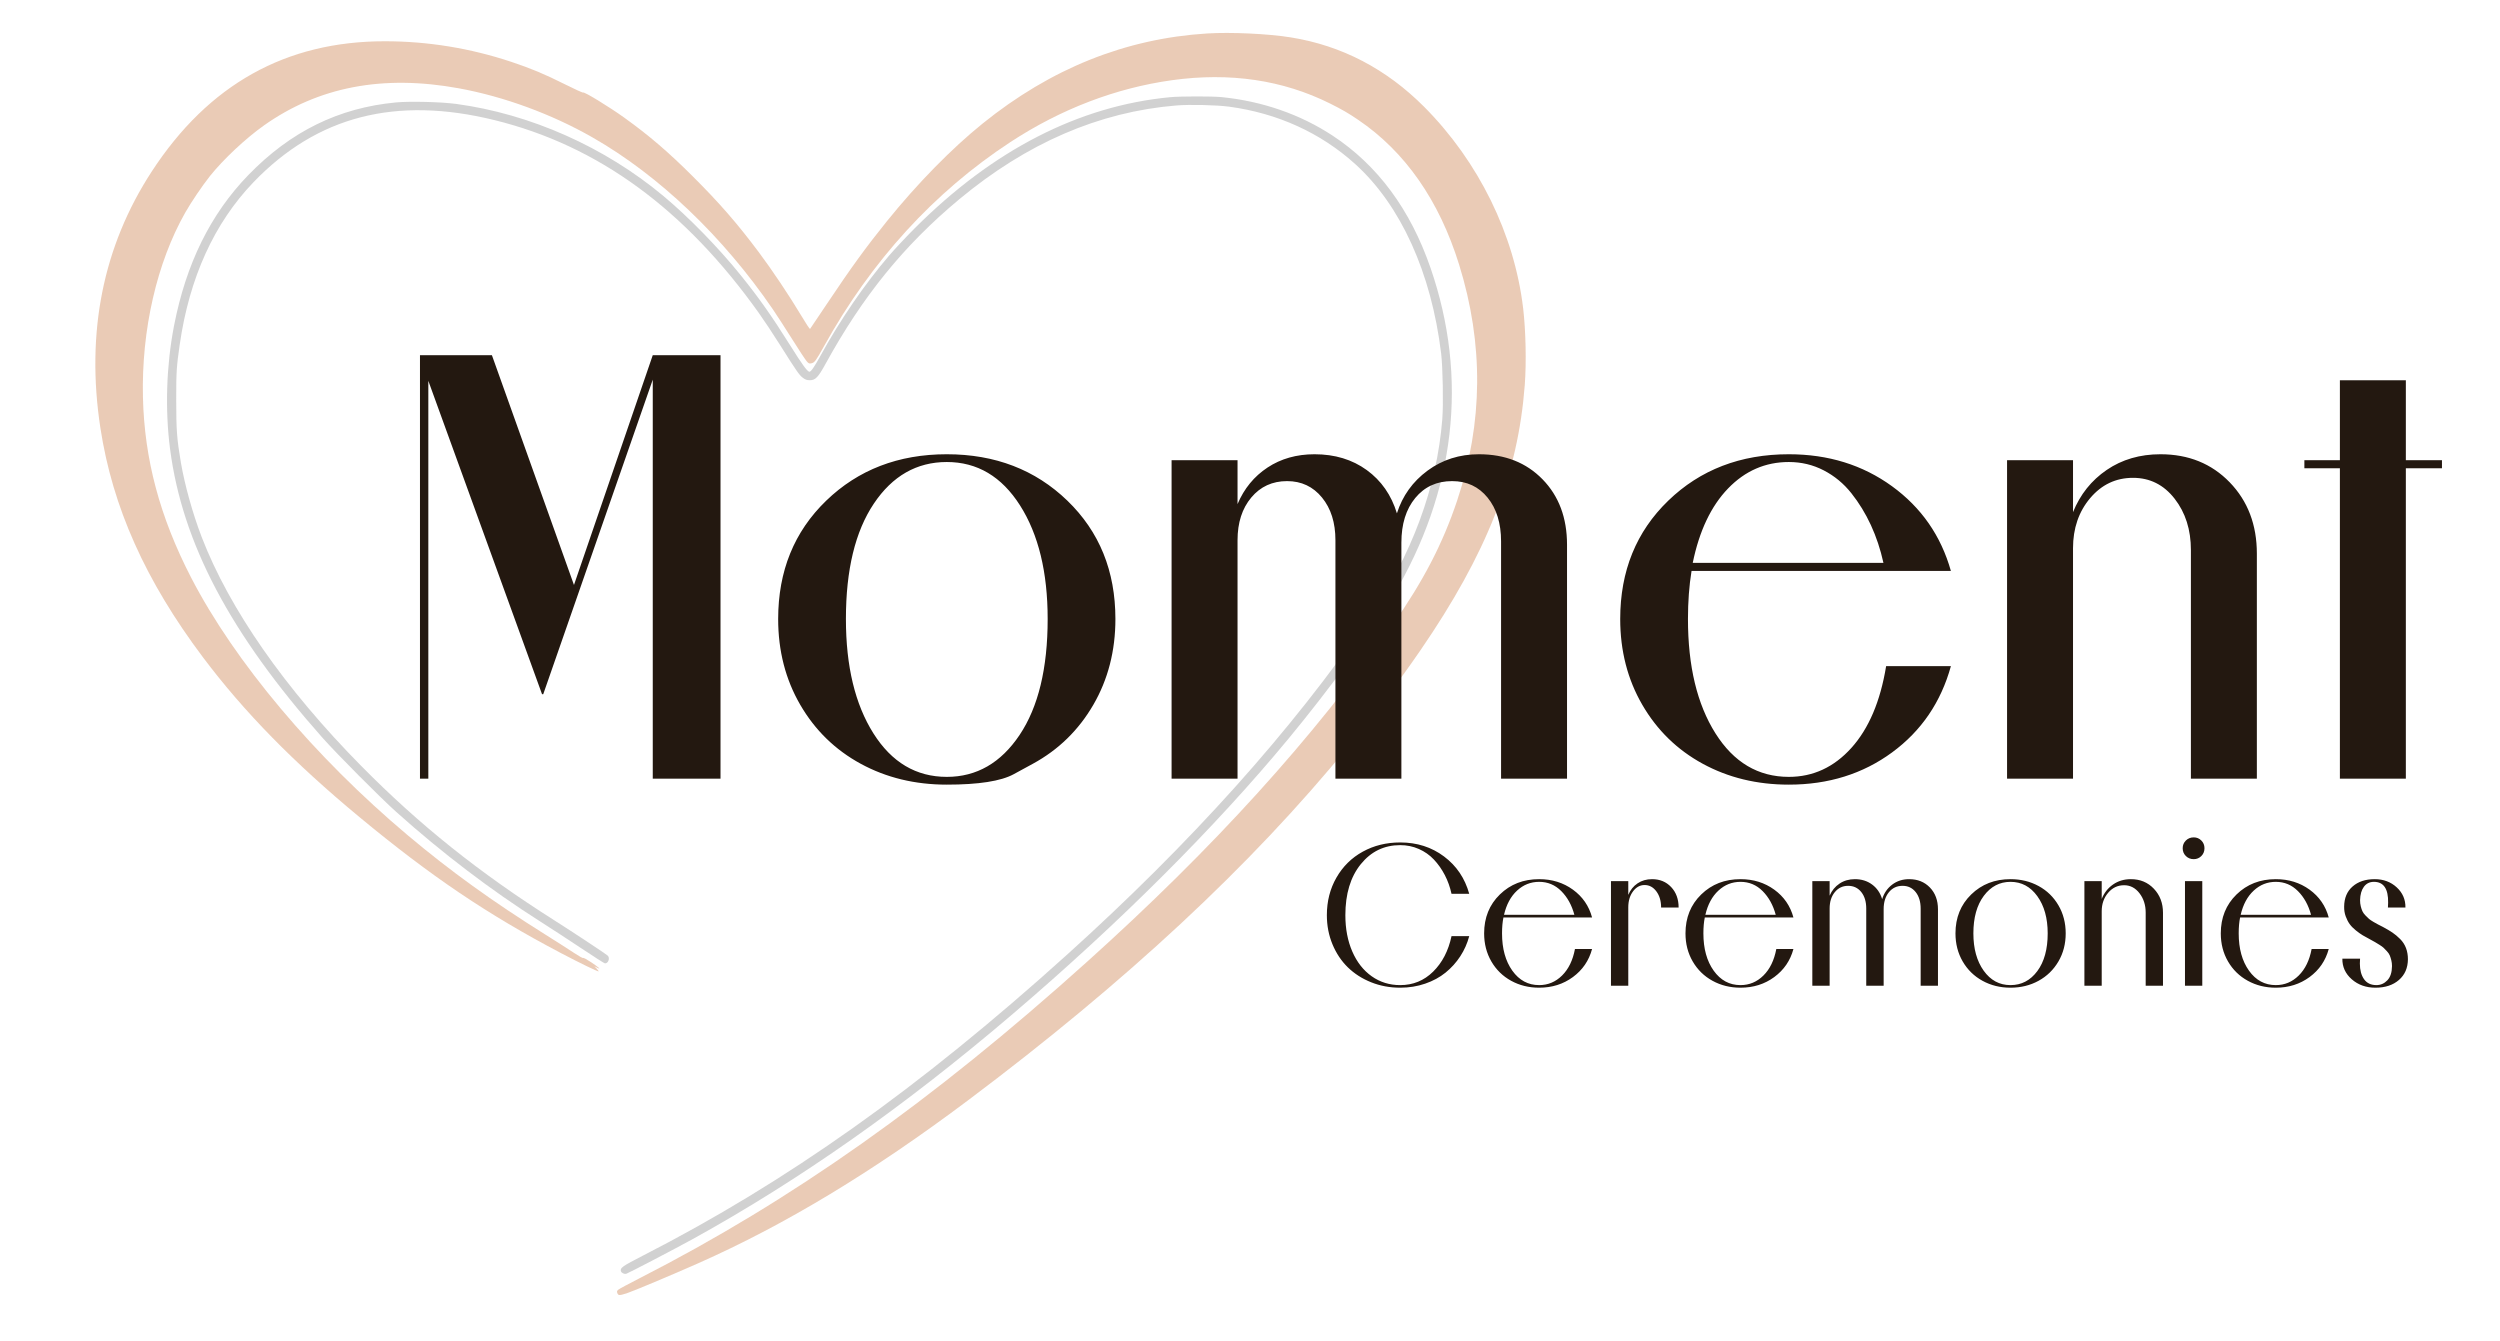
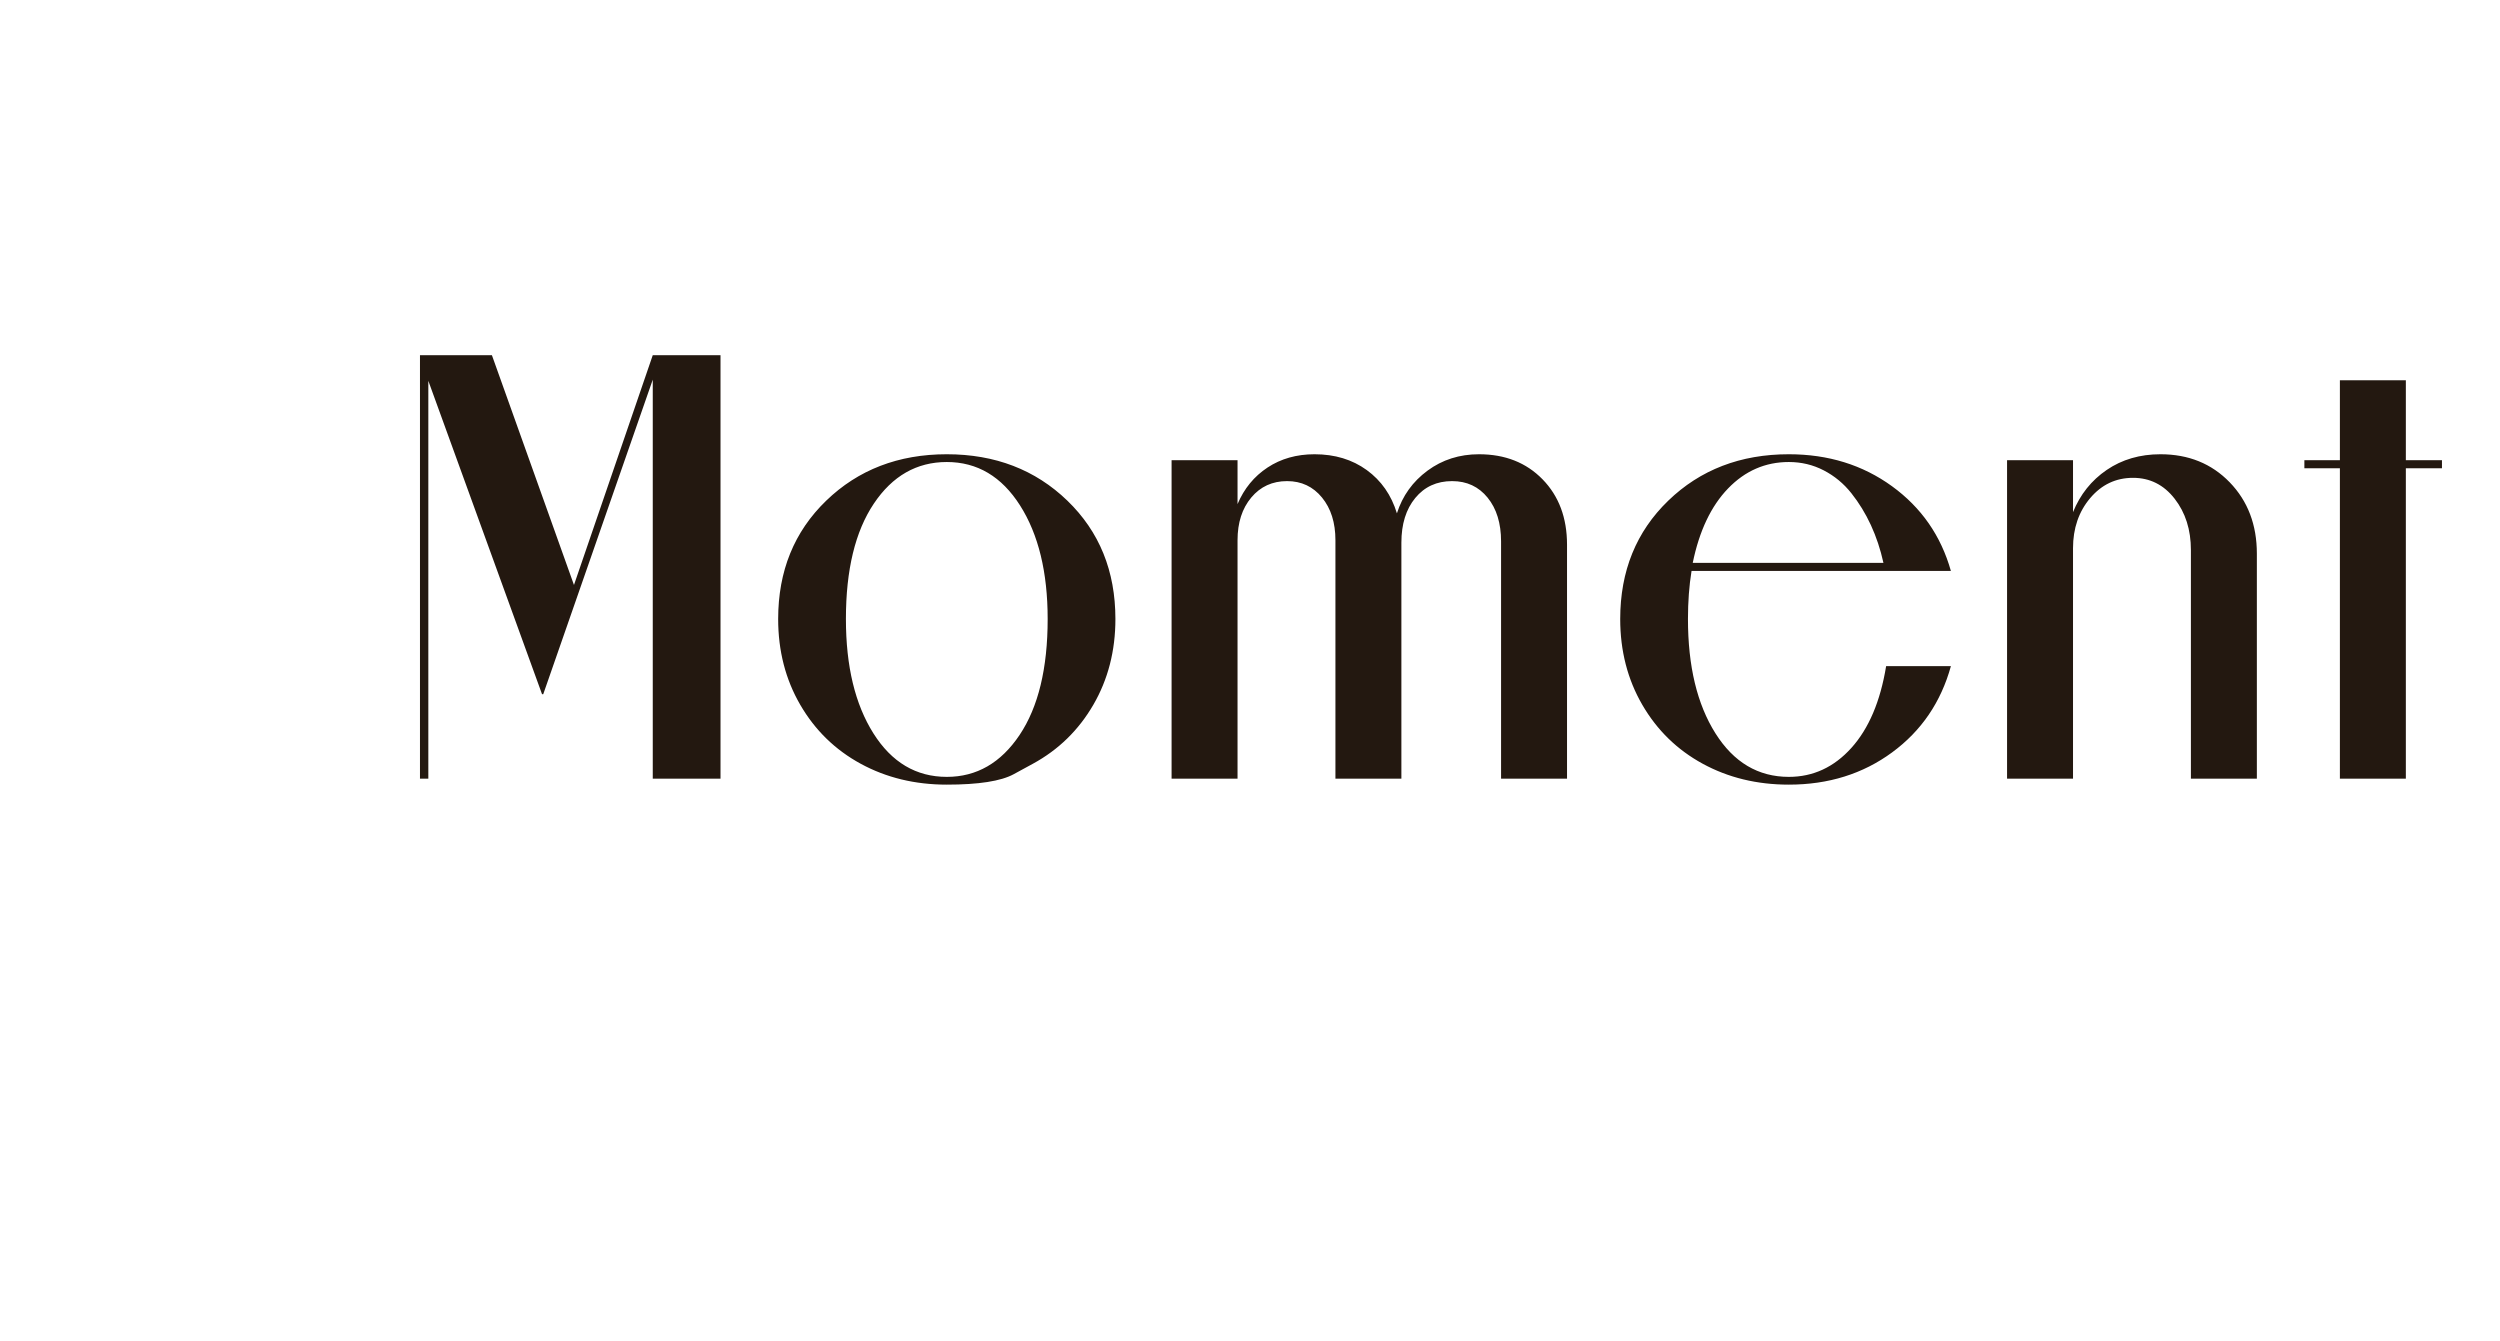
<svg xmlns="http://www.w3.org/2000/svg" viewBox="-723.058 232.331 2699.512 1448.061">
-   <path d="M 540.59 337.262 C 442.078 346.6 349.17 394.255 264.731 478.76 C 255.573 487.925 243.107 501.22 237.029 508.302 C 210.737 538.943 183.935 578.067 162.742 616.745 C 156.374 628.365 152.66 633.751 151.015 633.751 C 148.822 633.751 143.485 626.46 130.248 605.38 C 110.188 573.434 96.665 554.232 77.091 529.903 C 53.042 500.009 20.95 467.083 -6.485 444.15 C -69.925 391.123 -150.235 355.398 -230.383 344.553 C -246.535 342.368 -280.338 341.516 -295.322 342.918 C -357.19 348.705 -409.233 374.259 -454.783 421.215 C -495.721 463.417 -522.192 517.12 -535.195 584.354 C -543.469 627.137 -544.964 674.684 -539.382 717.483 C -526.179 818.708 -474.546 916.488 -374.997 1028.792 C -359.256 1046.55 -312.777 1093.289 -295.185 1109.054 C -245.518 1153.557 -193.258 1193.336 -139.949 1227.218 C -129.051 1234.145 -109.236 1247.064 -95.917 1255.927 C -82.599 1264.79 -71.036 1272.221 -70.221 1272.439 C -66.498 1273.438 -63.865 1266.81 -66.925 1264.141 C -69.426 1261.96 -104.903 1238.519 -124.457 1226.128 C -205.52 1174.759 -270.149 1123.091 -332.991 1059.414 C -415.489 975.82 -475.317 889.988 -505.259 812.271 C -514.842 787.396 -523.62 755.961 -527.735 731.785 C -532.044 706.47 -532.76 696.899 -532.776 664.491 C -532.79 633.715 -532.461 628.496 -528.975 604.302 C -518.597 532.287 -491.721 473.177 -449.296 429.056 C -380.628 357.642 -295.544 335.765 -188.843 362.091 C -77.16 389.645 16.606 458.174 96.652 570.745 C 102.107 578.417 112.361 593.896 119.438 605.142 C 137.196 633.363 140.148 637.593 144.055 640.423 C 146.716 642.351 148.341 642.89 151.487 642.89 C 157.411 642.89 160.405 639.764 168.337 625.3 C 208.383 552.282 253.195 497.085 312.538 447.68 C 385.64 386.823 463.655 353.094 547.236 346.21 C 561.436 345.04 590.785 345.712 604.145 347.512 C 656.473 354.562 703.108 375.802 740.395 409.568 C 789.437 453.978 822.473 526.781 833.072 613.812 C 834.905 628.866 835.615 668.866 834.335 684.981 C 828.481 758.659 801.47 831.57 754.67 900.019 C 671.929 1021.037 563.262 1142.22 428.469 1263.793 C 269.007 1407.615 126.828 1508.471 -28.749 1588.124 C -50.938 1599.485 -53.706 1601.439 -52.591 1604.951 C -51.944 1606.991 -48.683 1608.465 -46.578 1607.669 C -42.955 1606.3 6.682 1580.373 24.669 1570.455 C 140.486 1506.596 253.855 1426.834 371.109 1326.716 C 486.234 1228.417 588.946 1125.854 668.221 1030.038 C 712.196 976.887 759.179 912.752 781.118 875.927 C 848.697 762.491 862.653 640.522 821.652 521.694 C 799.845 458.494 764.459 410.687 715.838 378.736 C 680.934 355.8 639.894 341.576 595.957 337.188 C 585.932 336.187 551.447 336.233 540.59 337.262" stroke="none" fill-rule="evenodd" style="fill: rgba(115, 115, 115, 0.33);" />
-   <path d="M 580.389 268.471 C 492.168 273.981 411.559 306.342 337.854 365.836 C 304.402 392.838 267.54 430.458 234.732 471.075 C 212.309 498.835 195.72 521.686 169.876 560.416 C 160.177 574.95 151.976 587.138 151.649 587.5 C 151.324 587.863 147.048 581.416 142.148 573.174 C 129.934 552.631 110.323 523.333 96.178 504.498 C 72.418 472.858 53.935 451.633 25.036 422.801 C -1.464 396.362 -22.118 378.668 -49.148 359.245 C -65.419 347.553 -92.553 331.003 -93.353 332.282 C -93.596 332.67 -102.278 328.737 -112.647 323.541 C -135.079 312.302 -149.434 306.29 -170.929 299.13 C -215.227 284.375 -261.017 276.906 -307.335 276.882 C -414.307 276.825 -497.815 323.425 -559.121 417.386 C -611.831 498.171 -630.481 591.332 -614.625 694.637 C -601.528 779.97 -565.926 859.519 -503.87 942.108 C -459.667 1000.935 -406.014 1055.723 -334.931 1114.616 C -257.674 1178.623 -196.769 1219.728 -117.24 1261.537 C -96.814 1272.276 -76.555 1282.086 -76.555 1281.237 C -76.555 1280.936 -77.592 1279.584 -78.861 1278.234 L -81.168 1275.78 L -78.35 1277.209 C -73.363 1279.738 -76.471 1276.903 -84.768 1271.354 C -89.207 1268.386 -93.06 1266.317 -93.332 1266.755 C -93.603 1267.194 -98.098 1264.698 -103.321 1261.207 C -108.544 1257.717 -122.353 1248.892 -134.006 1241.596 C -191.581 1205.551 -236.864 1172.875 -282.92 1134.143 C -383.378 1049.657 -469.666 947.012 -516.637 856.122 C -550.502 790.59 -567.181 728.125 -568.713 661.082 C -570.368 588.611 -553.707 515.97 -523.016 461.847 C -516.755 450.807 -504.2 432.256 -496.333 422.42 C -481.889 404.361 -457.85 381.822 -438.101 367.823 C -379.119 326.012 -309.545 312.726 -227.755 327.656 C -178.865 336.581 -127.117 355.603 -82.967 380.879 C -11.393 421.854 57.773 487.827 111.511 566.378 C 115.423 572.096 124.632 586.339 131.977 598.029 C 139.321 609.719 146.473 620.62 147.872 622.254 C 150.128 624.89 150.719 625.158 153.125 624.629 C 156.546 623.877 158.032 621.859 166.739 606.135 C 217.736 514.045 285.684 439.644 368.053 385.702 C 422.489 350.053 481.83 327.34 542.541 318.916 C 605.058 310.241 662.232 318.698 713.254 344.166 C 726.027 350.542 732.947 354.556 743.454 361.679 C 794.245 396.116 831.008 448.835 852.498 518.052 C 879.142 603.868 878.456 688.756 850.441 772.653 C 834.873 819.272 813.827 859.837 780.75 906.978 C 694.661 1029.671 587.773 1147.559 451.094 1270.562 C 282.856 1421.965 132.167 1528.521 -32.933 1612.831 C -44.237 1618.604 -54.338 1624.04 -55.379 1624.911 C -56.96 1626.233 -57.136 1626.853 -56.448 1628.663 C -55.433 1631.333 -54.311 1631.354 -46.355 1628.852 C -40.008 1626.856 2.148 1609.15 30.822 1596.439 C 124.91 1554.727 219.36 1497.689 322.314 1420.409 C 493.143 1292.181 627.803 1166.865 732.612 1038.579 C 758.731 1006.609 788.024 967.595 810.712 934.558 C 882.378 830.203 916.088 744.502 923.391 648.093 C 925.222 623.933 924.505 589.622 921.664 565.449 C 912.283 485.603 873.569 406.747 814.764 347.706 C 773.921 306.7 725.735 281.585 670.89 272.721 C 646.396 268.762 606.058 266.868 580.389 268.471" stroke="none" fill-rule="evenodd" style="fill: rgba(207, 138, 92, 0.443);" />
  <path d="M -269.568 1073.14 L -269.568 615.845 L -191.902 615.845 L -103.279 863.99 L -18.201 615.845 L 54.954 615.845 L 54.954 1073.14 L -18.201 1073.14 L -18.201 642.271 L -136.472 981.939 L -137.761 981.939 L -260.544 643.56 L -260.544 1073.14 Z M 392.263 1057.027 Q 392.263 1057.027 371.557 1068.306 Q 350.852 1079.585 299.289 1079.585 Q 247.727 1079.585 206.316 1057.027 Q 164.905 1034.468 141.057 993.379 Q 117.209 952.29 117.209 900.728 Q 117.209 823.062 169.094 772.95 Q 220.979 722.837 299.289 722.837 Q 377.6 722.837 429.485 772.95 Q 481.369 823.062 481.369 900.728 Q 481.369 952.29 457.522 993.379 Q 433.674 1034.468 392.263 1057.027 Z M 299.289 1071.206 Q 347.629 1071.206 377.922 1025.928 Q 408.215 980.65 408.215 900.728 Q 408.215 824.995 378.406 778.106 Q 348.596 731.216 299.289 731.216 Q 250.627 731.216 220.495 776.172 Q 190.364 821.128 190.364 900.728 Q 190.364 977.105 220.012 1024.156 Q 249.66 1071.206 299.289 1071.206 Z M 718.945 1073.14 L 718.945 815.65 Q 718.945 787.29 704.443 769.566 Q 689.941 751.841 666.738 751.841 Q 642.891 751.841 628.066 769.566 Q 613.242 787.29 613.242 815.65 L 613.242 1073.14 L 542.022 1073.14 L 542.022 729.283 L 613.242 729.283 L 613.242 776.656 Q 623.877 751.519 645.63 737.178 Q 667.383 722.837 696.387 722.837 Q 729.258 722.837 752.783 739.917 Q 776.309 756.997 785.332 786.646 Q 794.356 758.286 818.364 740.562 Q 842.373 722.837 873.955 722.837 Q 916.172 722.837 942.598 749.908 Q 969.024 776.978 969.024 820.484 L 969.024 1073.14 L 897.803 1073.14 L 897.803 816.939 Q 897.803 787.613 883.301 769.727 Q 868.799 751.841 844.951 751.841 Q 820.137 751.841 805.151 770.049 Q 790.166 788.257 790.166 818.228 L 790.166 1073.14 Z M 1313.594 951.646 L 1383.526 951.646 Q 1367.412 1009.976 1320.039 1044.781 Q 1272.666 1079.585 1208.536 1079.585 Q 1156.973 1079.585 1115.562 1057.027 Q 1074.151 1034.468 1050.303 993.379 Q 1026.455 952.29 1026.455 900.728 Q 1026.455 823.062 1078.34 772.95 Q 1130.225 722.837 1208.536 722.837 Q 1272.344 722.837 1319.878 757.32 Q 1367.412 791.802 1383.526 848.843 L 1103.477 848.843 Q 1099.61 872.691 1099.61 900.728 Q 1099.61 977.105 1129.258 1024.156 Q 1158.907 1071.206 1208.536 1071.206 Q 1247.852 1071.206 1276.05 1039.947 Q 1304.248 1008.687 1313.594 951.646 Z M 1208.536 731.216 Q 1170.508 731.216 1142.954 759.737 Q 1115.401 788.257 1104.766 840.142 L 1310.694 840.142 Q 1305.86 818.228 1297.159 799.375 Q 1288.457 780.523 1276.05 764.893 Q 1263.643 749.263 1246.241 740.24 Q 1228.838 731.216 1208.536 731.216 Z M 1642.69 1073.14 L 1642.69 826.285 Q 1642.69 793.413 1625.126 770.855 Q 1607.563 748.296 1580.17 748.296 Q 1552.455 748.296 1533.925 770.21 Q 1515.395 792.124 1515.395 824.351 L 1515.395 1073.14 L 1444.174 1073.14 L 1444.174 729.283 L 1515.395 729.283 L 1515.395 785.357 Q 1526.996 756.675 1551.811 739.756 Q 1576.625 722.837 1609.818 722.837 Q 1655.258 722.837 1684.584 753.13 Q 1713.91 783.423 1713.91 830.152 L 1713.91 1073.14 Z M 1874.789 1073.14 L 1803.568 1073.14 L 1803.568 737.984 L 1765.218 737.984 L 1765.218 729.283 L 1803.568 729.283 L 1803.568 642.915 L 1874.789 642.915 L 1874.789 729.283 L 1913.783 729.283 L 1913.783 737.984 L 1874.789 737.984 Z" style="fill: rgb(35, 24, 16);" />
-   <path d="M 863.412 1197.442 L 844.291 1197.442 Q 841.927 1186.593 837.04 1177.193 Q 832.152 1167.794 825.277 1160.489 Q 818.402 1153.184 809.002 1149.049 Q 799.603 1144.913 788.861 1144.913 Q 762.972 1144.913 746.322 1165.484 Q 729.671 1186.055 729.671 1220.538 Q 729.671 1242.559 737.137 1259.747 Q 744.603 1276.934 758.084 1286.495 Q 771.566 1296.055 788.861 1296.055 Q 809.701 1296.055 824.471 1281.5 Q 839.242 1266.944 844.291 1243.204 L 863.412 1243.204 Q 860.296 1254.913 853.744 1264.957 Q 847.191 1275.001 837.845 1282.574 Q 828.5 1290.147 815.824 1294.498 Q 803.148 1298.848 788.861 1298.848 Q 772.103 1298.848 757.494 1292.994 Q 742.884 1287.139 732.357 1276.881 Q 721.83 1266.622 715.76 1252.012 Q 709.691 1237.403 709.691 1220.538 Q 709.691 1197.979 720.057 1179.932 Q 730.423 1161.885 748.47 1151.949 Q 766.517 1142.012 788.861 1142.012 Q 816.039 1142.012 836.234 1157.159 Q 856.429 1172.305 863.412 1197.442 Z M 977.592 1257.061 L 996.069 1257.061 Q 991.02 1275.86 975.39 1287.354 Q 959.76 1298.848 938.92 1298.848 Q 922.27 1298.848 908.681 1291.383 Q 895.092 1283.917 887.304 1270.489 Q 879.516 1257.061 879.516 1240.196 Q 879.516 1214.737 896.489 1198.194 Q 913.461 1181.651 938.92 1181.651 Q 959.76 1181.651 975.39 1192.984 Q 991.02 1204.317 996.069 1223.009 L 900.356 1223.009 Q 898.852 1230.421 898.852 1240.196 Q 898.852 1264.903 909.97 1280.479 Q 921.088 1296.055 938.92 1296.055 Q 953.207 1296.055 963.681 1285.689 Q 974.155 1275.323 977.592 1257.061 Z M 938.92 1184.552 Q 925.278 1184.552 915.073 1194.005 Q 904.867 1203.458 901 1220.108 L 976.948 1220.108 Q 972.758 1204.532 962.822 1194.542 Q 952.885 1184.552 938.92 1184.552 Z M 1016.475 1183.8 L 1035.167 1183.8 L 1035.167 1198.624 Q 1038.497 1190.675 1045.211 1186.163 Q 1051.925 1181.651 1060.841 1181.651 Q 1073.409 1181.651 1081.466 1190.191 Q 1089.522 1198.731 1089.522 1212.266 L 1070.616 1212.266 Q 1070.616 1201.739 1065.514 1194.864 Q 1060.411 1187.989 1052.784 1187.989 Q 1045.372 1187.989 1040.269 1194.864 Q 1035.167 1201.739 1035.167 1212.052 L 1035.167 1296.7 L 1016.475 1296.7 Z M 1195.015 1257.061 L 1213.491 1257.061 Q 1208.443 1275.86 1192.813 1287.354 Q 1177.183 1298.848 1156.343 1298.848 Q 1139.693 1298.848 1126.104 1291.383 Q 1112.515 1283.917 1104.727 1270.489 Q 1096.939 1257.061 1096.939 1240.196 Q 1096.939 1214.737 1113.911 1198.194 Q 1130.884 1181.651 1156.343 1181.651 Q 1177.183 1181.651 1192.813 1192.984 Q 1208.443 1204.317 1213.491 1223.009 L 1117.778 1223.009 Q 1116.275 1230.421 1116.275 1240.196 Q 1116.275 1264.903 1127.393 1280.479 Q 1138.511 1296.055 1156.343 1296.055 Q 1170.63 1296.055 1181.104 1285.689 Q 1191.577 1275.323 1195.015 1257.061 Z M 1156.343 1184.552 Q 1142.7 1184.552 1132.495 1194.005 Q 1122.29 1203.458 1118.423 1220.108 L 1194.37 1220.108 Q 1190.181 1204.532 1180.244 1194.542 Q 1170.308 1184.552 1156.343 1184.552 Z M 1292.121 1296.7 L 1292.121 1213.341 Q 1292.121 1202.276 1286.75 1195.562 Q 1281.379 1188.848 1272.57 1188.848 Q 1263.761 1188.848 1258.176 1195.67 Q 1252.59 1202.491 1252.59 1213.341 L 1252.59 1296.7 L 1233.898 1296.7 L 1233.898 1183.8 L 1252.59 1183.8 L 1252.59 1199.483 Q 1256.135 1191.212 1263.278 1186.431 Q 1270.422 1181.651 1279.875 1181.651 Q 1290.617 1181.651 1298.459 1187.452 Q 1306.301 1193.253 1309.308 1203.243 Q 1312.316 1193.468 1320.104 1187.559 Q 1327.892 1181.651 1338.42 1181.651 Q 1352.17 1181.651 1360.871 1190.675 Q 1369.572 1199.698 1369.572 1214.2 L 1369.572 1296.7 L 1350.881 1296.7 L 1350.881 1213.555 Q 1350.881 1202.384 1345.51 1195.616 Q 1340.138 1188.848 1331.33 1188.848 Q 1322.199 1188.848 1316.559 1195.777 Q 1310.92 1202.706 1310.92 1213.985 L 1310.92 1296.7 Z M 1447.875 1298.848 Q 1431.225 1298.848 1417.636 1291.383 Q 1404.047 1283.917 1396.259 1270.489 Q 1388.471 1257.061 1388.471 1240.196 Q 1388.471 1214.737 1405.444 1198.194 Q 1422.417 1181.651 1447.875 1181.651 Q 1464.633 1181.651 1478.222 1189.063 Q 1491.811 1196.475 1499.653 1209.903 Q 1507.495 1223.331 1507.495 1240.196 Q 1507.495 1257.061 1499.653 1270.489 Q 1491.811 1283.917 1478.222 1291.383 Q 1464.633 1298.848 1447.875 1298.848 Z M 1447.875 1296.055 Q 1465.6 1296.055 1476.826 1280.963 Q 1488.051 1265.87 1488.051 1240.196 Q 1488.051 1215.596 1476.879 1200.074 Q 1465.708 1184.552 1447.875 1184.552 Q 1430.366 1184.552 1419.086 1199.644 Q 1407.807 1214.737 1407.807 1240.196 Q 1407.807 1264.903 1418.925 1280.479 Q 1430.043 1296.055 1447.875 1296.055 Z M 1593.86 1296.7 L 1593.86 1217.745 Q 1593.86 1205.606 1587.2 1196.905 Q 1580.54 1188.204 1570.55 1188.204 Q 1560.237 1188.204 1553.309 1196.368 Q 1546.38 1204.532 1546.38 1216.348 L 1546.38 1296.7 L 1527.689 1296.7 L 1527.689 1183.8 L 1546.38 1183.8 L 1546.38 1203.028 Q 1550.247 1193.253 1558.572 1187.452 Q 1566.898 1181.651 1577.855 1181.651 Q 1592.894 1181.651 1602.723 1192.017 Q 1612.552 1202.384 1612.552 1217.96 L 1612.552 1296.7 Z M 1645.744 1160.059 Q 1640.695 1160.059 1637.257 1156.676 Q 1633.82 1153.292 1633.82 1148.243 Q 1633.82 1143.302 1637.257 1139.918 Q 1640.695 1136.534 1645.744 1136.534 Q 1650.578 1136.534 1653.962 1139.918 Q 1657.345 1143.302 1657.345 1148.243 Q 1657.345 1153.292 1653.962 1156.676 Q 1650.578 1160.059 1645.744 1160.059 Z M 1654.982 1296.7 L 1636.291 1296.7 L 1636.291 1183.8 L 1654.982 1183.8 Z M 1773.041 1257.061 L 1791.517 1257.061 Q 1786.469 1275.86 1770.839 1287.354 Q 1755.209 1298.848 1734.369 1298.848 Q 1717.719 1298.848 1704.13 1291.383 Q 1690.541 1283.917 1682.753 1270.489 Q 1674.965 1257.061 1674.965 1240.196 Q 1674.965 1214.737 1691.937 1198.194 Q 1708.91 1181.651 1734.369 1181.651 Q 1755.209 1181.651 1770.839 1192.984 Q 1786.469 1204.317 1791.517 1223.009 L 1695.804 1223.009 Q 1694.301 1230.421 1694.301 1240.196 Q 1694.301 1264.903 1705.419 1280.479 Q 1716.537 1296.055 1734.369 1296.055 Q 1748.656 1296.055 1759.13 1285.689 Q 1769.603 1275.323 1773.041 1257.061 Z M 1734.369 1184.552 Q 1720.726 1184.552 1710.521 1194.005 Q 1700.316 1203.458 1696.449 1220.108 L 1772.396 1220.108 Q 1768.207 1204.532 1758.27 1194.542 Q 1748.334 1184.552 1734.369 1184.552 Z M 1806.231 1267.481 L 1825.352 1267.481 Q 1825.137 1268.985 1825.137 1272.745 Q 1825.137 1283.272 1829.649 1289.664 Q 1834.161 1296.055 1842.969 1296.055 Q 1849.844 1296.055 1854.786 1290.899 Q 1859.727 1285.743 1859.834 1275.538 Q 1859.834 1272.208 1859.082 1269.2 Q 1858.33 1266.192 1857.417 1263.99 Q 1856.504 1261.788 1854.302 1259.425 Q 1852.1 1257.061 1850.757 1255.772 Q 1849.414 1254.483 1846.138 1252.442 Q 1842.862 1250.401 1841.465 1249.595 Q 1840.069 1248.79 1836.309 1246.749 Q 1831.582 1244.278 1828.252 1242.291 Q 1824.922 1240.303 1820.786 1236.973 Q 1816.651 1233.643 1814.126 1230.152 Q 1811.602 1226.661 1809.829 1221.773 Q 1808.057 1216.885 1808.164 1211.3 Q 1808.272 1197.442 1817.295 1189.547 Q 1826.319 1181.651 1841.143 1181.651 Q 1855.323 1181.651 1864.937 1190.513 Q 1874.551 1199.376 1874.336 1212.266 L 1855.43 1212.266 Q 1855.645 1210.977 1855.645 1207.11 Q 1856.075 1184.552 1840.284 1184.552 Q 1833.409 1184.552 1829.488 1189.869 Q 1825.567 1195.186 1825.352 1204.317 Q 1825.352 1207.862 1826.104 1210.924 Q 1826.856 1213.985 1827.876 1216.241 Q 1828.897 1218.497 1831.206 1220.86 Q 1833.516 1223.223 1834.966 1224.512 Q 1836.416 1225.802 1839.8 1227.789 Q 1843.184 1229.776 1844.688 1230.528 Q 1846.192 1231.28 1850.166 1233.321 Q 1856.182 1236.544 1860.318 1239.337 Q 1864.453 1242.13 1868.643 1246.319 Q 1872.832 1250.509 1874.927 1255.987 Q 1877.022 1261.466 1877.022 1268.126 Q 1876.914 1282.198 1867.3 1290.523 Q 1857.686 1298.848 1842.002 1298.848 Q 1826.748 1298.848 1816.382 1289.771 Q 1806.016 1280.694 1806.231 1267.481 Z" style="fill: rgb(35, 24, 16);" />
</svg>